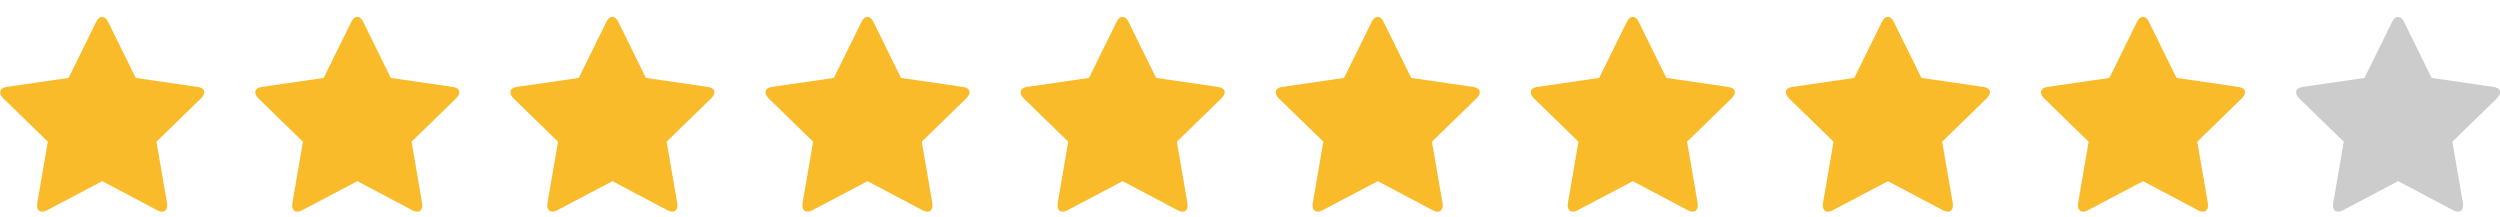
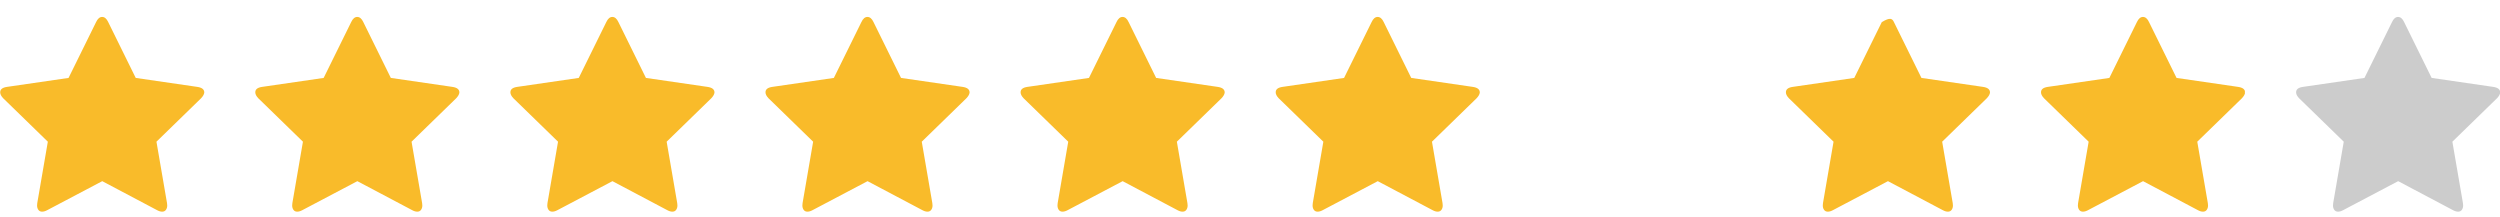
<svg xmlns="http://www.w3.org/2000/svg" width="196" height="17" viewBox="0 0 196 17" fill="none">
  <g clip-path="url(#clip0_5560_207)">
    <path d="M16.016 7.25C16.006 7.385 15.922 7.536 15.766 7.703L12.266 11.109L13.094 15.922C13.105 15.963 13.11 16.026 13.11 16.109C13.11 16.245 13.076 16.359 13.008 16.453C12.941 16.547 12.844 16.594 12.719 16.594C12.594 16.594 12.464 16.557 12.329 16.484L8.016 14.203L3.688 16.484C3.553 16.557 3.422 16.594 3.297 16.594C3.172 16.594 3.076 16.547 3.008 16.453C2.941 16.359 2.907 16.245 2.907 16.109C2.907 16.078 2.912 16.016 2.922 15.922L3.75 11.109L0.25 7.703C0.094 7.536 0.016 7.385 0.016 7.25C0.006 7.01 0.183 6.865 0.547 6.812L5.375 6.109L7.532 1.734C7.657 1.464 7.816 1.328 8.008 1.328C8.201 1.328 8.36 1.464 8.485 1.734L10.641 6.109L15.469 6.812C15.834 6.865 16.016 7.01 16.016 7.25Z" fill="#F9BB2A" />
  </g>
  <g clip-path="url(#clip1_5560_207)">
    <path d="M36.016 7.25C36.006 7.385 35.922 7.536 35.766 7.703L32.266 11.109L33.094 15.922C33.105 15.963 33.11 16.026 33.11 16.109C33.11 16.245 33.076 16.359 33.008 16.453C32.941 16.547 32.844 16.594 32.719 16.594C32.594 16.594 32.464 16.557 32.329 16.484L28.016 14.203L23.688 16.484C23.552 16.557 23.422 16.594 23.297 16.594C23.172 16.594 23.076 16.547 23.008 16.453C22.941 16.359 22.907 16.245 22.907 16.109C22.907 16.078 22.912 16.016 22.922 15.922L23.75 11.109L20.25 7.703C20.094 7.536 20.016 7.385 20.016 7.25C20.006 7.01 20.183 6.865 20.547 6.812L25.375 6.109L27.532 1.734C27.657 1.464 27.816 1.328 28.008 1.328C28.201 1.328 28.36 1.464 28.485 1.734L30.641 6.109L35.469 6.812C35.834 6.865 36.016 7.01 36.016 7.25Z" fill="#F9BB2A" />
  </g>
  <g clip-path="url(#clip2_5560_207)">
    <path d="M56.016 7.25C56.006 7.385 55.922 7.536 55.766 7.703L52.266 11.109L53.094 15.922C53.105 15.963 53.11 16.026 53.11 16.109C53.11 16.245 53.076 16.359 53.008 16.453C52.941 16.547 52.844 16.594 52.719 16.594C52.594 16.594 52.464 16.557 52.329 16.484L48.016 14.203L43.688 16.484C43.553 16.557 43.422 16.594 43.297 16.594C43.172 16.594 43.076 16.547 43.008 16.453C42.941 16.359 42.907 16.245 42.907 16.109C42.907 16.078 42.912 16.016 42.922 15.922L43.75 11.109L40.25 7.703C40.094 7.536 40.016 7.385 40.016 7.25C40.006 7.01 40.183 6.865 40.547 6.812L45.375 6.109L47.532 1.734C47.657 1.464 47.816 1.328 48.008 1.328C48.201 1.328 48.36 1.464 48.485 1.734L50.641 6.109L55.469 6.812C55.834 6.865 56.016 7.01 56.016 7.25Z" fill="#F9BB2A" />
  </g>
  <g clip-path="url(#clip3_5560_207)">
    <path d="M76.016 7.25C76.006 7.385 75.922 7.536 75.766 7.703L72.266 11.109L73.094 15.922C73.105 15.963 73.11 16.026 73.11 16.109C73.11 16.245 73.076 16.359 73.008 16.453C72.941 16.547 72.844 16.594 72.719 16.594C72.594 16.594 72.464 16.557 72.329 16.484L68.016 14.203L63.688 16.484C63.553 16.557 63.422 16.594 63.297 16.594C63.172 16.594 63.076 16.547 63.008 16.453C62.941 16.359 62.907 16.245 62.907 16.109C62.907 16.078 62.912 16.016 62.922 15.922L63.75 11.109L60.25 7.703C60.094 7.536 60.016 7.385 60.016 7.25C60.006 7.01 60.183 6.865 60.547 6.812L65.375 6.109L67.532 1.734C67.657 1.464 67.816 1.328 68.008 1.328C68.201 1.328 68.36 1.464 68.485 1.734L70.641 6.109L75.469 6.812C75.834 6.865 76.016 7.01 76.016 7.25Z" fill="#F9BB2A" />
  </g>
  <g clip-path="url(#clip4_5560_207)">
    <path d="M96.016 7.25C96.006 7.385 95.922 7.536 95.766 7.703L92.266 11.109L93.094 15.922C93.105 15.963 93.11 16.026 93.11 16.109C93.11 16.245 93.076 16.359 93.008 16.453C92.941 16.547 92.844 16.594 92.719 16.594C92.594 16.594 92.464 16.557 92.329 16.484L88.016 14.203L83.688 16.484C83.552 16.557 83.422 16.594 83.297 16.594C83.172 16.594 83.076 16.547 83.008 16.453C82.941 16.359 82.907 16.245 82.907 16.109C82.907 16.078 82.912 16.016 82.922 15.922L83.75 11.109L80.25 7.703C80.094 7.536 80.016 7.385 80.016 7.25C80.006 7.01 80.183 6.865 80.547 6.812L85.375 6.109L87.532 1.734C87.657 1.464 87.816 1.328 88.008 1.328C88.201 1.328 88.36 1.464 88.485 1.734L90.641 6.109L95.469 6.812C95.834 6.865 96.016 7.01 96.016 7.25Z" fill="#F9BB2A" />
  </g>
  <g clip-path="url(#clip5_5560_207)">
    <path d="M116.016 7.25C116.006 7.385 115.922 7.536 115.766 7.703L112.266 11.109L113.094 15.922C113.105 15.963 113.11 16.026 113.11 16.109C113.11 16.245 113.076 16.359 113.008 16.453C112.941 16.547 112.844 16.594 112.719 16.594C112.594 16.594 112.464 16.557 112.329 16.484L108.016 14.203L103.688 16.484C103.553 16.557 103.422 16.594 103.297 16.594C103.172 16.594 103.076 16.547 103.008 16.453C102.941 16.359 102.907 16.245 102.907 16.109C102.907 16.078 102.912 16.016 102.922 15.922L103.75 11.109L100.25 7.703C100.094 7.536 100.016 7.385 100.016 7.25C100.006 7.01 100.183 6.865 100.547 6.812L105.375 6.109L107.532 1.734C107.657 1.464 107.816 1.328 108.008 1.328C108.201 1.328 108.36 1.464 108.485 1.734L110.641 6.109L115.469 6.812C115.834 6.865 116.016 7.01 116.016 7.25Z" fill="#F9BB2A" />
  </g>
  <g clip-path="url(#clip6_5560_207)">
-     <path d="M136.016 7.25C136.006 7.385 135.922 7.536 135.766 7.703L132.266 11.109L133.094 15.922C133.105 15.963 133.11 16.026 133.11 16.109C133.11 16.245 133.076 16.359 133.008 16.453C132.941 16.547 132.844 16.594 132.719 16.594C132.594 16.594 132.464 16.557 132.329 16.484L128.016 14.203L123.688 16.484C123.553 16.557 123.422 16.594 123.297 16.594C123.172 16.594 123.076 16.547 123.008 16.453C122.941 16.359 122.907 16.245 122.907 16.109C122.907 16.078 122.912 16.016 122.922 15.922L123.75 11.109L120.25 7.703C120.094 7.536 120.016 7.385 120.016 7.25C120.006 7.01 120.183 6.865 120.547 6.812L125.375 6.109L127.532 1.734C127.657 1.464 127.816 1.328 128.008 1.328C128.201 1.328 128.36 1.464 128.485 1.734L130.641 6.109L135.469 6.812C135.834 6.865 136.016 7.01 136.016 7.25Z" fill="#F9BB2A" />
-   </g>
+     </g>
  <g clip-path="url(#clip7_5560_207)">
-     <path d="M156.016 7.25C156.006 7.385 155.922 7.536 155.766 7.703L152.266 11.109L153.094 15.922C153.105 15.963 153.11 16.026 153.11 16.109C153.11 16.245 153.076 16.359 153.008 16.453C152.941 16.547 152.844 16.594 152.719 16.594C152.594 16.594 152.464 16.557 152.329 16.484L148.016 14.203L143.688 16.484C143.553 16.557 143.422 16.594 143.297 16.594C143.172 16.594 143.076 16.547 143.008 16.453C142.941 16.359 142.907 16.245 142.907 16.109C142.907 16.078 142.912 16.016 142.922 15.922L143.75 11.109L140.25 7.703C140.094 7.536 140.016 7.385 140.016 7.25C140.006 7.01 140.183 6.865 140.547 6.812L145.375 6.109L147.532 1.734C147.657 1.464 147.816 1.328 148.008 1.328C148.201 1.328 148.36 1.464 148.485 1.734L150.641 6.109L155.469 6.812C155.834 6.865 156.016 7.01 156.016 7.25Z" fill="#F9BB2A" />
+     <path d="M156.016 7.25C156.006 7.385 155.922 7.536 155.766 7.703L152.266 11.109L153.094 15.922C153.105 15.963 153.11 16.026 153.11 16.109C153.11 16.245 153.076 16.359 153.008 16.453C152.941 16.547 152.844 16.594 152.719 16.594C152.594 16.594 152.464 16.557 152.329 16.484L148.016 14.203L143.688 16.484C143.553 16.557 143.422 16.594 143.297 16.594C143.172 16.594 143.076 16.547 143.008 16.453C142.941 16.359 142.907 16.245 142.907 16.109C142.907 16.078 142.912 16.016 142.922 15.922L143.75 11.109L140.25 7.703C140.094 7.536 140.016 7.385 140.016 7.25C140.006 7.01 140.183 6.865 140.547 6.812L145.375 6.109L147.532 1.734C148.201 1.328 148.36 1.464 148.485 1.734L150.641 6.109L155.469 6.812C155.834 6.865 156.016 7.01 156.016 7.25Z" fill="#F9BB2A" />
  </g>
  <g clip-path="url(#clip8_5560_207)">
    <path d="M176.016 7.25C176.006 7.385 175.922 7.536 175.766 7.703L172.266 11.109L173.094 15.922C173.105 15.963 173.11 16.026 173.11 16.109C173.11 16.245 173.076 16.359 173.008 16.453C172.941 16.547 172.844 16.594 172.719 16.594C172.594 16.594 172.464 16.557 172.329 16.484L168.016 14.203L163.688 16.484C163.553 16.557 163.422 16.594 163.297 16.594C163.172 16.594 163.076 16.547 163.008 16.453C162.941 16.359 162.907 16.245 162.907 16.109C162.907 16.078 162.912 16.016 162.922 15.922L163.75 11.109L160.25 7.703C160.094 7.536 160.016 7.385 160.016 7.25C160.006 7.01 160.183 6.865 160.547 6.812L165.375 6.109L167.532 1.734C167.657 1.464 167.816 1.328 168.008 1.328C168.201 1.328 168.36 1.464 168.485 1.734L170.641 6.109L175.469 6.812C175.834 6.865 176.016 7.01 176.016 7.25Z" fill="#F9BB2A" />
  </g>
  <g clip-path="url(#clip9_5560_207)">
    <path d="M196.016 7.25C196.006 7.385 195.922 7.536 195.766 7.703L192.266 11.109L193.094 15.922C193.105 15.963 193.11 16.026 193.11 16.109C193.11 16.245 193.076 16.359 193.008 16.453C192.941 16.547 192.844 16.594 192.719 16.594C192.594 16.594 192.464 16.557 192.329 16.484L188.016 14.203L183.688 16.484C183.553 16.557 183.422 16.594 183.297 16.594C183.172 16.594 183.076 16.547 183.008 16.453C182.941 16.359 182.907 16.245 182.907 16.109C182.907 16.078 182.912 16.016 182.922 15.922L183.75 11.109L180.25 7.703C180.094 7.536 180.016 7.385 180.016 7.25C180.006 7.01 180.183 6.865 180.547 6.812L185.375 6.109L187.532 1.734C187.657 1.464 187.816 1.328 188.008 1.328C188.201 1.328 188.36 1.464 188.485 1.734L190.641 6.109L195.469 6.812C195.834 6.865 196.016 7.01 196.016 7.25Z" fill="#CCCCCC" />
  </g>
  <defs>
    <clipPath id="clip0_5560_207">
      <rect width="16" height="16" fill="white" transform="matrix(1 0 0 -1 0 16.969)" />
    </clipPath>
    <clipPath id="clip1_5560_207">
      <rect width="16" height="16" fill="white" transform="matrix(1 0 0 -1 20 16.969)" />
    </clipPath>
    <clipPath id="clip2_5560_207">
      <rect width="16" height="16" fill="white" transform="matrix(1 0 0 -1 40 16.969)" />
    </clipPath>
    <clipPath id="clip3_5560_207">
      <rect width="16" height="16" fill="white" transform="matrix(1 0 0 -1 60 16.969)" />
    </clipPath>
    <clipPath id="clip4_5560_207">
      <rect width="16" height="16" fill="white" transform="matrix(1 0 0 -1 80 16.969)" />
    </clipPath>
    <clipPath id="clip5_5560_207">
      <rect width="16" height="16" fill="white" transform="matrix(1 0 0 -1 100 16.969)" />
    </clipPath>
    <clipPath id="clip6_5560_207">
      <rect width="16" height="16" fill="white" transform="matrix(1 0 0 -1 120 16.969)" />
    </clipPath>
    <clipPath id="clip7_5560_207">
      <rect width="16" height="16" fill="white" transform="matrix(1 0 0 -1 140 16.969)" />
    </clipPath>
    <clipPath id="clip8_5560_207">
      <rect width="16" height="16" fill="white" transform="matrix(1 0 0 -1 160 16.969)" />
    </clipPath>
    <clipPath id="clip9_5560_207">
      <rect width="16" height="16" fill="white" transform="matrix(1 0 0 -1 180 16.969)" />
    </clipPath>
  </defs>
</svg>